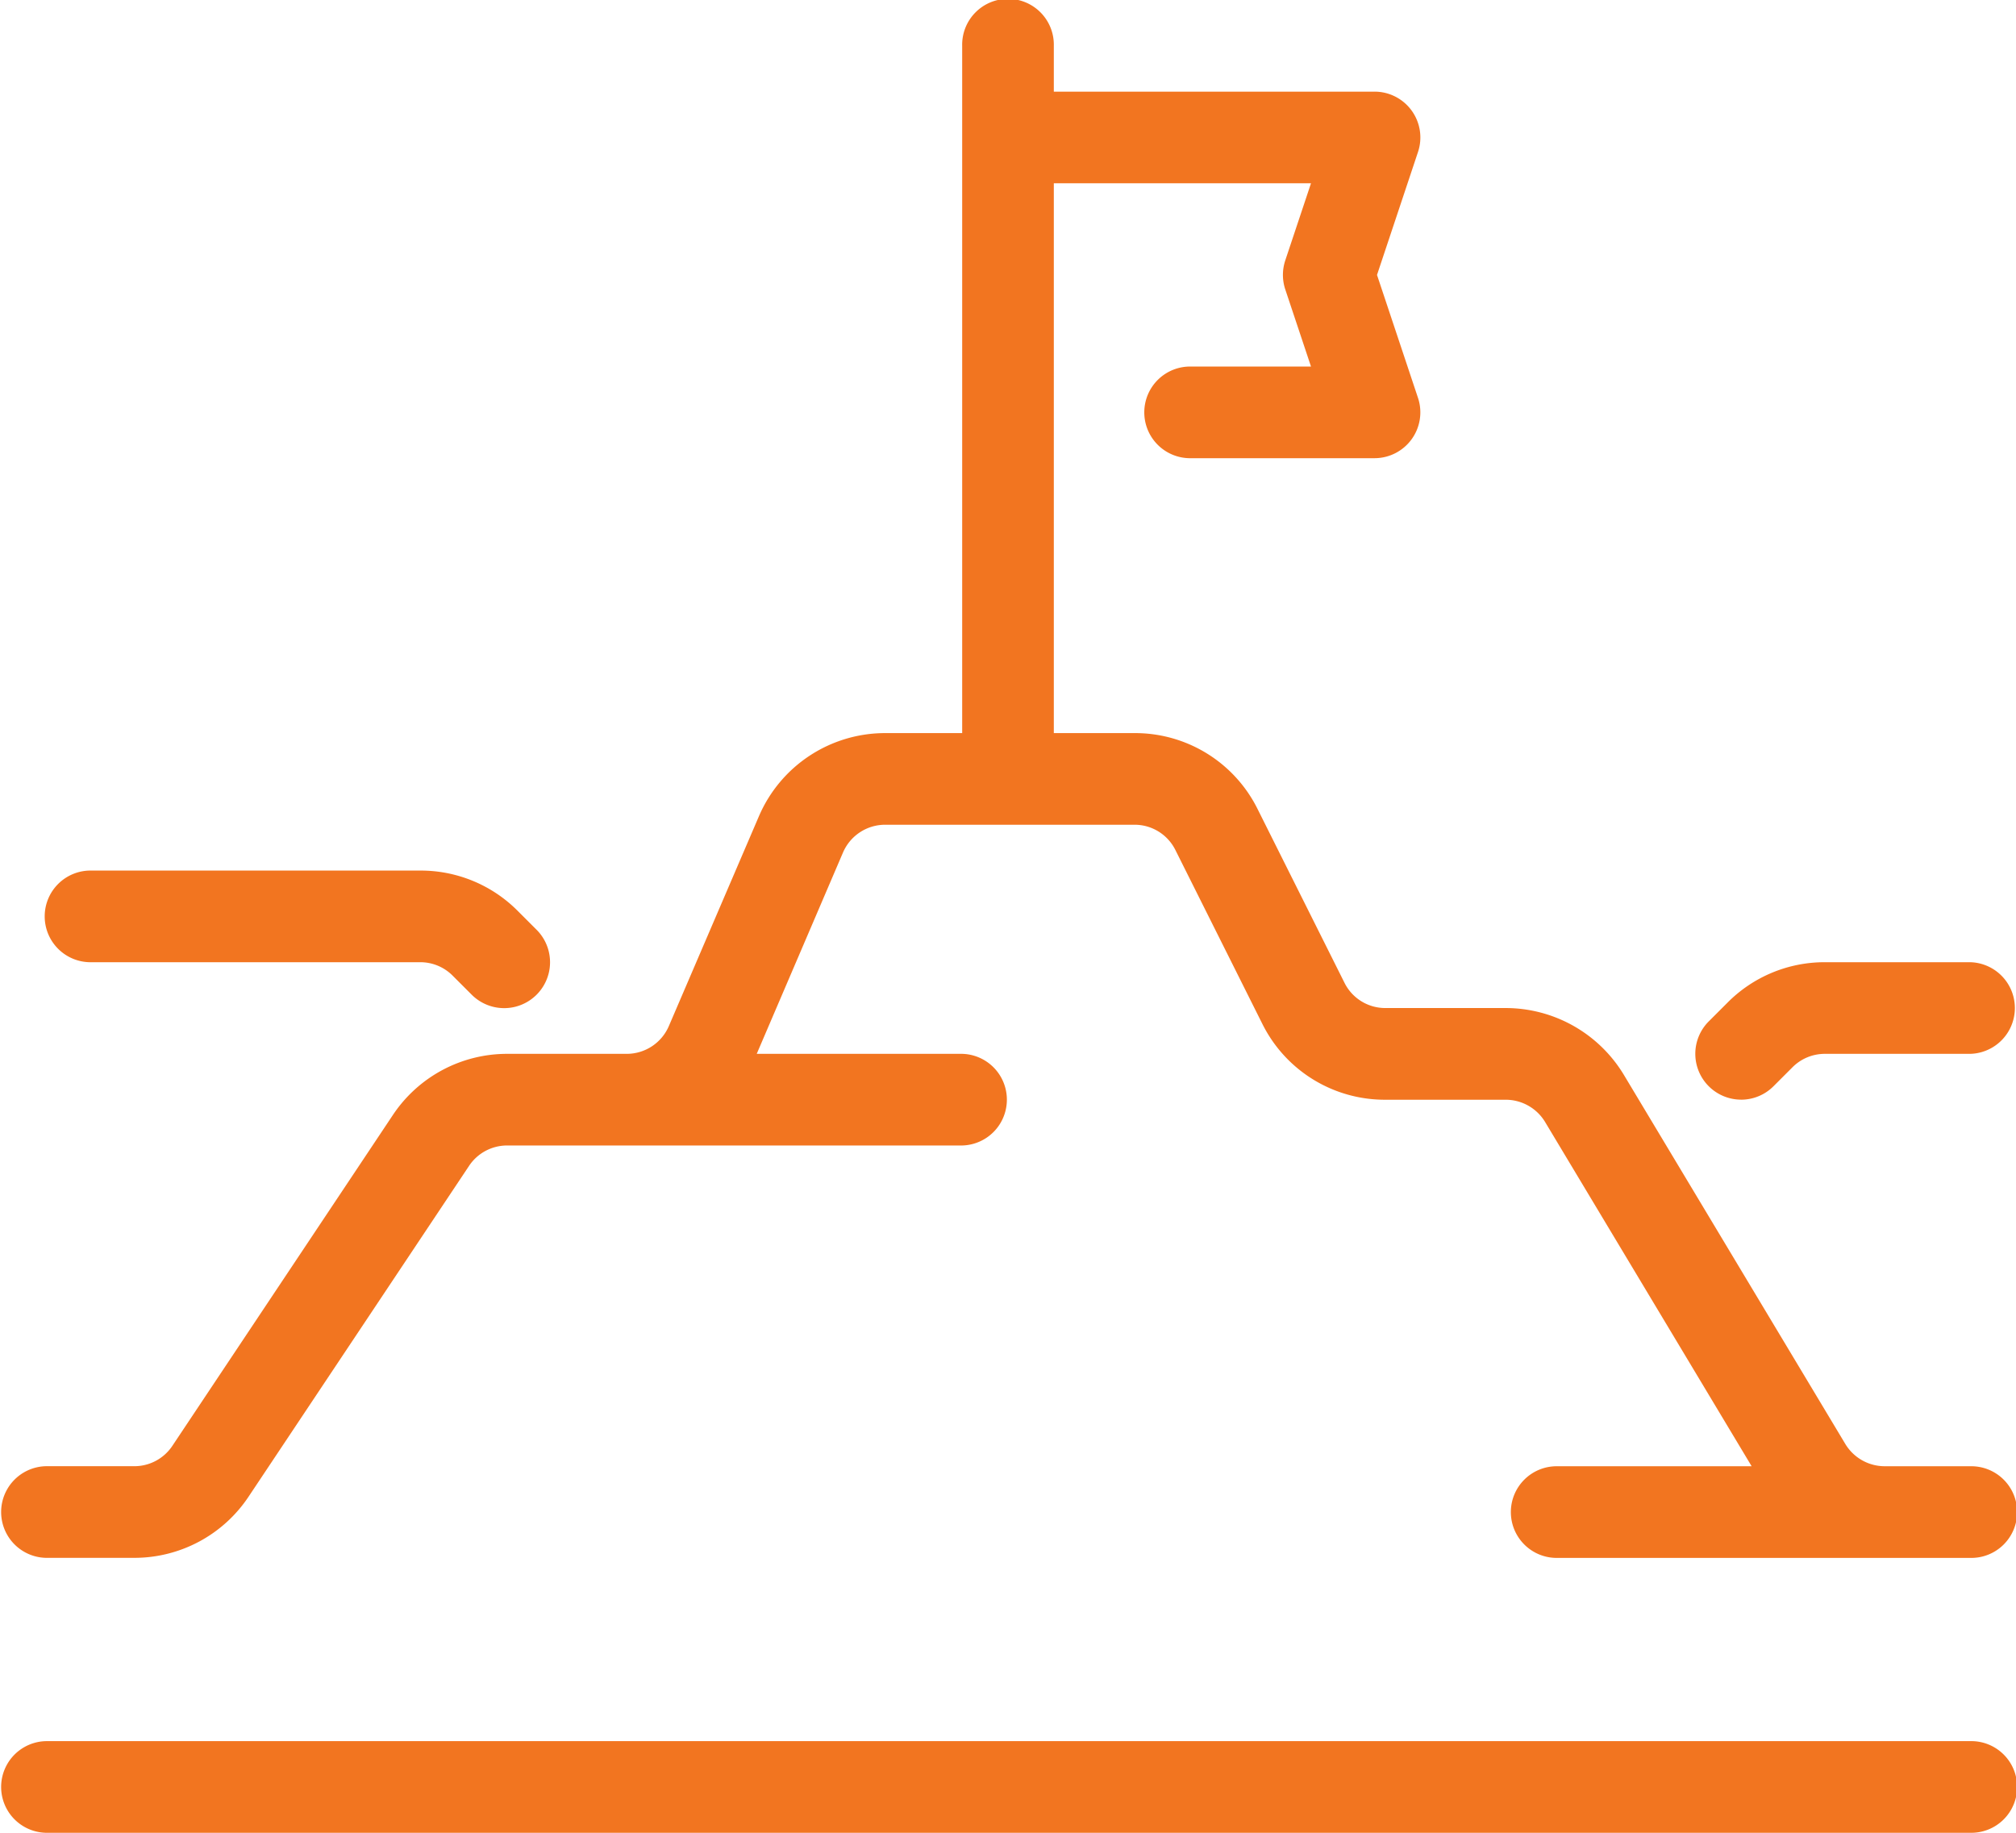
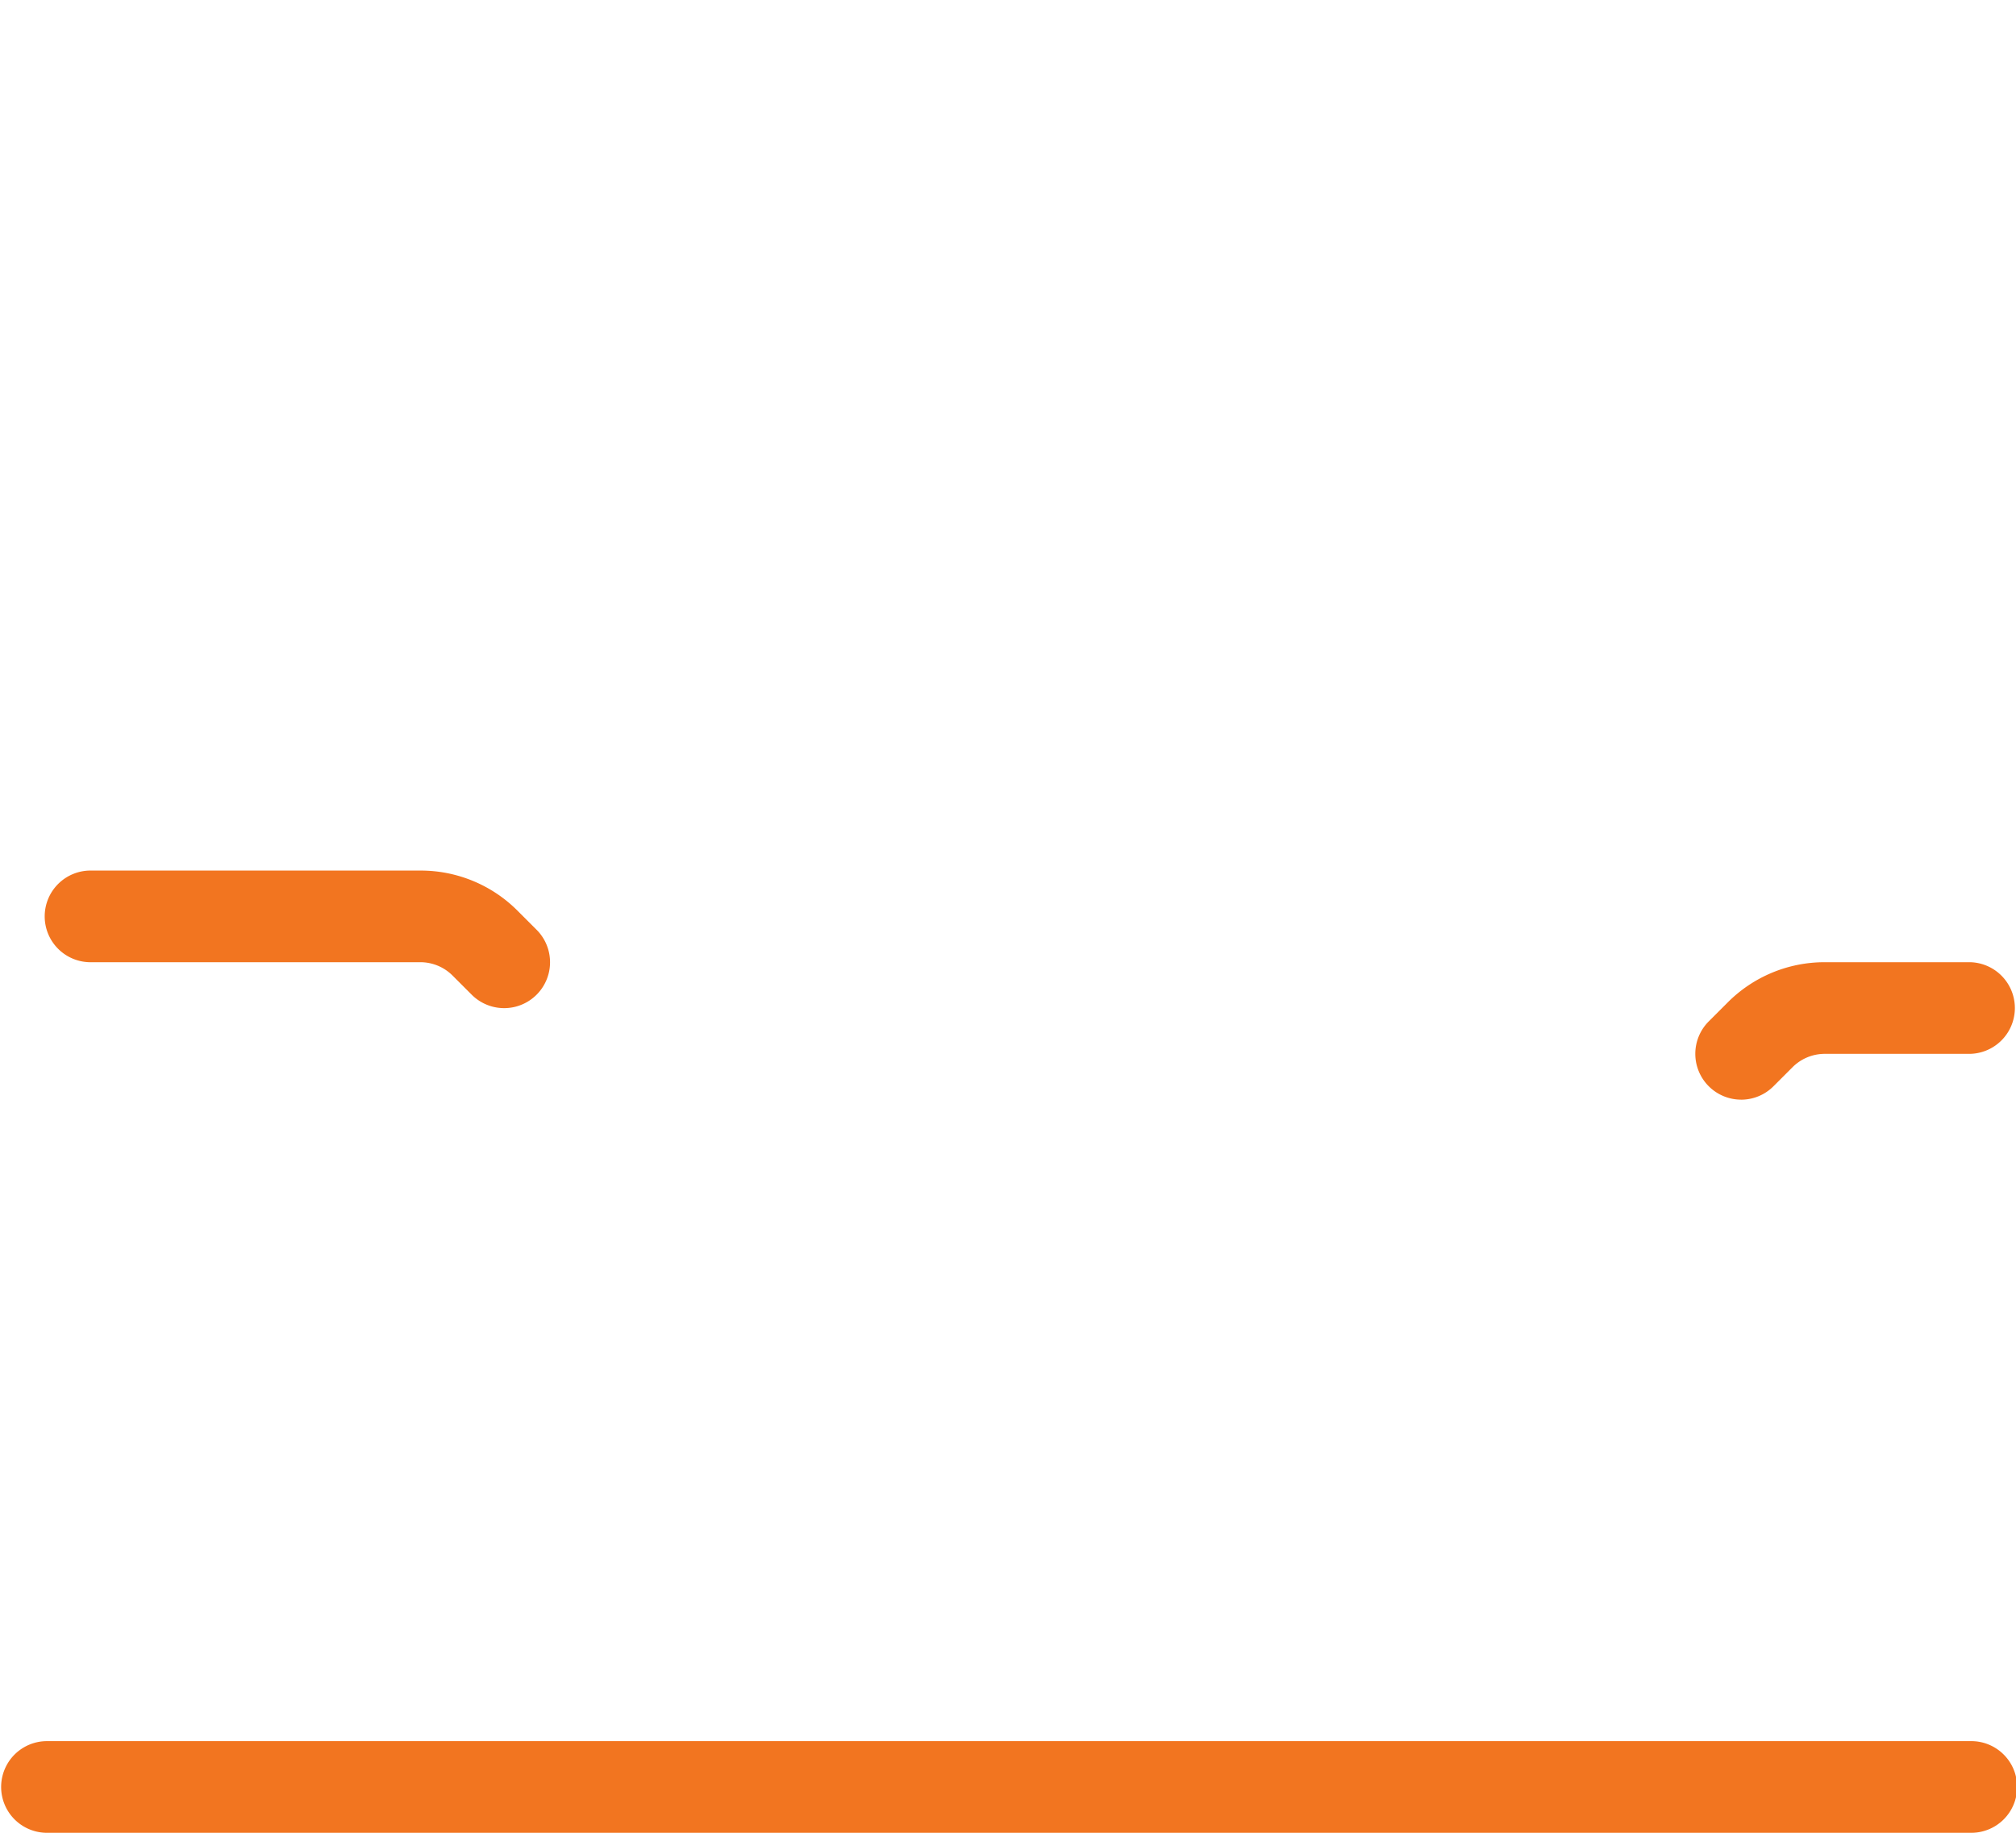
<svg xmlns="http://www.w3.org/2000/svg" id="Group_209" data-name="Group 209" width="71.435" height="64.941" viewBox="0 0 71.435 64.941">
-   <path id="Path_252" data-name="Path 252" d="M69.811,53.953H66.779a1.632,1.632,0,0,1-1.391-.787l-7.85-13.084a4.894,4.894,0,0,0-4.176-2.364H49.089a1.613,1.613,0,0,1-1.451-.9l-3.077-6.152A4.844,4.844,0,0,0,40.2,27.976H37.341V8.494h9.113l-.912,2.734a1.631,1.631,0,0,0,0,1.026l.912,2.734H42.211a1.624,1.624,0,1,0,0,3.247h6.494A1.624,1.624,0,0,0,50.246,16.1l-1.453-4.358,1.453-4.358a1.624,1.624,0,0,0-1.541-2.137H37.341V3.624a1.624,1.624,0,1,0-3.247,0V27.976H31.365a4.866,4.866,0,0,0-4.476,2.952L23.7,38.357a1.625,1.625,0,0,1-1.494.984H17.972A4.86,4.86,0,0,0,13.92,41.51L6.108,53.23a1.619,1.619,0,0,1-1.351.722H1.624a1.624,1.624,0,0,0,0,3.247H4.757a4.86,4.86,0,0,0,4.052-2.169l7.812-11.72a1.619,1.619,0,0,1,1.351-.722H34.094a1.624,1.624,0,0,0,0-3.247h-7.28l3.057-7.134a1.625,1.625,0,0,1,1.494-.984H40.2a1.613,1.613,0,0,1,1.451.9l3.077,6.152a4.844,4.844,0,0,0,4.356,2.692h4.273a1.632,1.632,0,0,1,1.391.787l7.32,12.2H55.2a1.624,1.624,0,1,0,0,3.247H69.811a1.624,1.624,0,1,0,0-3.247Z" transform="translate(0 -2)" fill="#f27520" />
  <path id="Path_253" data-name="Path 253" d="M38.624,27.871a1.619,1.619,0,0,0,1.148-.476l.672-.672a1.616,1.616,0,0,1,1.149-.476h5.148a1.624,1.624,0,0,0,0-3.247H41.593a4.842,4.842,0,0,0-3.445,1.427l-.672.672a1.624,1.624,0,0,0,1.148,2.771Z" transform="translate(23.07 11.094)" fill="#f27520" />
  <path id="Path_254" data-name="Path 254" d="M2.624,24.247H14.266a1.616,1.616,0,0,1,1.149.476l.675.675a1.623,1.623,0,0,0,2.3-2.3l-.675-.675A4.842,4.842,0,0,0,14.266,21H2.624a1.624,1.624,0,1,0,0,3.247Z" transform="translate(0.624 9.847)" fill="#f27520" />
  <path id="Path_255" data-name="Path 255" d="M69.811,40H1.624a1.624,1.624,0,0,0,0,3.247H69.811a1.624,1.624,0,1,0,0-3.247Z" transform="translate(0 21.694)" fill="#f27520" />
</svg>